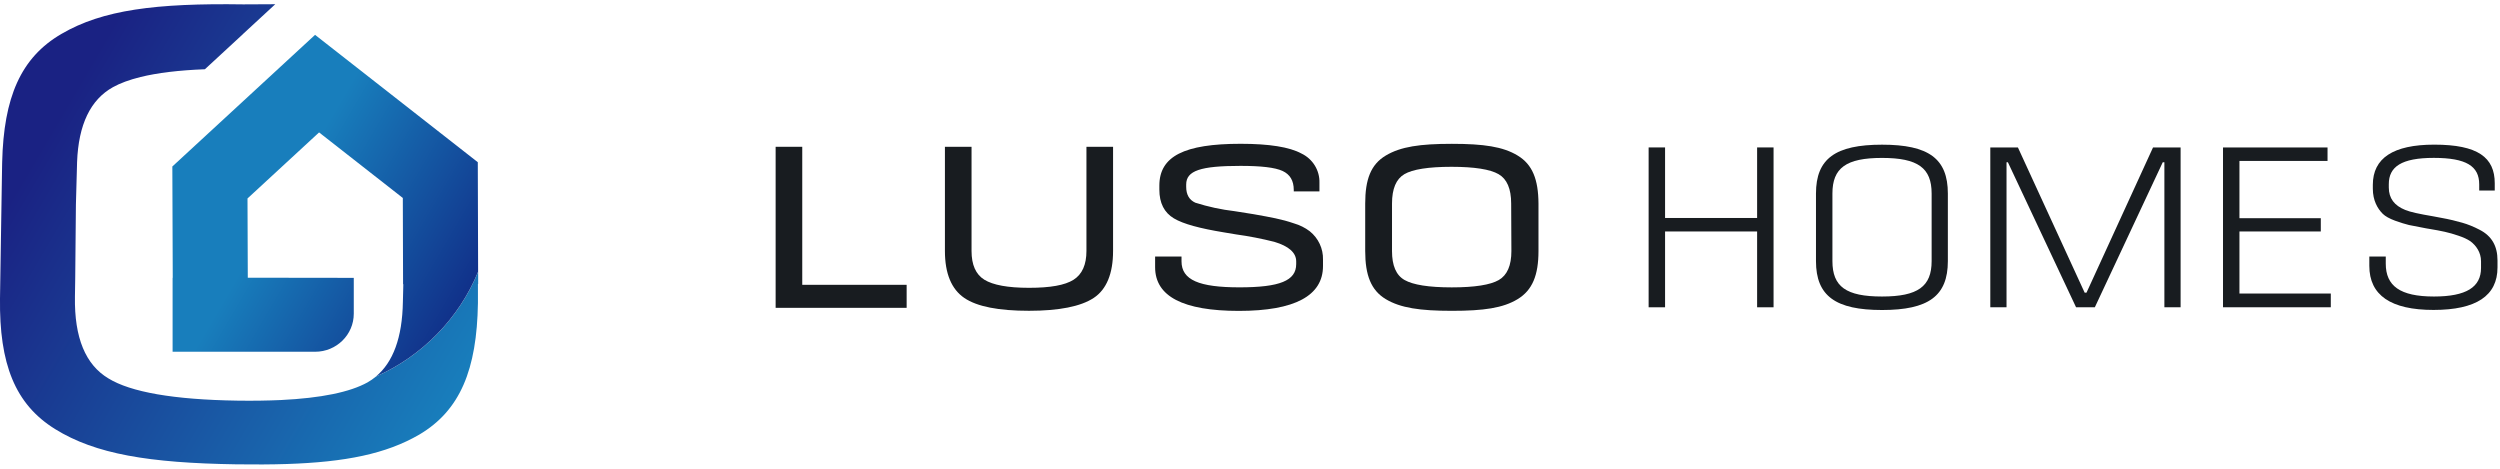
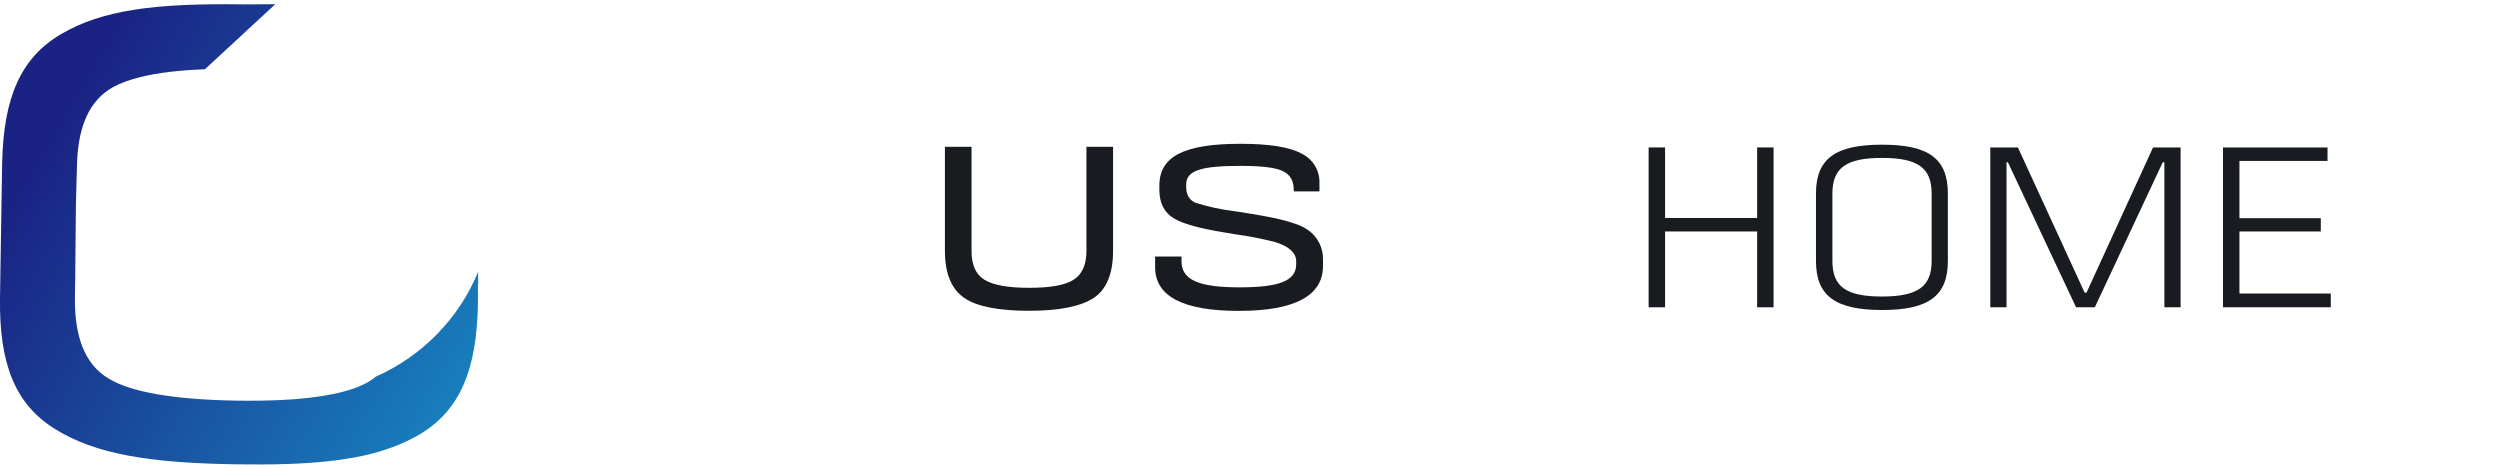
<svg xmlns="http://www.w3.org/2000/svg" width="416" height="78" viewBox="0 0 416 78" fill="none">
  <g clip-path="url(#clip0_8448_120467)">
-     <path d="M133.495 24.426H129.065V51.223H150.865V47.393H133.495V24.426Z" fill="#181C20" />
    <path d="M180.784 41.764C180.784 44.026 180.084 45.635 178.644 46.55C177.203 47.464 174.763 47.892 171.225 47.892C167.687 47.892 165.24 47.428 163.805 46.55C162.371 45.671 161.665 44.062 161.665 41.764V24.426H157.235V41.764C157.235 45.517 158.326 48.123 160.46 49.578C162.594 51.033 166.21 51.715 171.225 51.715C176.239 51.715 179.849 50.991 181.989 49.578C184.129 48.165 185.214 45.517 185.214 41.764V24.426H180.784V41.764Z" fill="#181C20" />
    <path d="M217.935 38.474C217.157 37.886 216.271 37.447 215.331 37.174C214.324 36.829 213.3 36.55 212.257 36.331C211.365 36.141 210.123 35.909 208.604 35.642L205.459 35.143C203.234 34.882 201.034 34.407 198.901 33.73C197.888 33.267 197.382 32.388 197.382 31.088V30.702C197.382 28.404 199.756 27.602 206.423 27.602C209.84 27.602 212.172 27.869 213.415 28.445C214.656 29.021 215.283 30.054 215.283 31.622V31.854H219.556V30.434C219.622 28.356 218.441 26.438 216.542 25.536C214.559 24.461 211.178 23.927 206.441 23.927C197.075 23.927 192.916 25.993 192.916 30.892V31.545C192.916 33.801 193.736 35.375 195.326 36.331C196.918 37.287 199.721 38.017 203.645 38.664L205.706 39.008C207.839 39.299 209.949 39.715 212.034 40.238C214.481 40.962 215.687 42.072 215.687 43.486V43.949C215.687 46.704 212.969 47.814 206.249 47.814C199.527 47.814 196.604 46.591 196.604 43.486V42.684H192.211V44.465C192.211 49.322 196.87 51.733 206.157 51.733C215.446 51.733 220.147 49.209 220.147 44.269V43.201C220.195 41.372 219.375 39.626 217.935 38.474Z" fill="#181C20" />
-     <path d="M252.543 25.886C250.096 24.396 246.872 23.933 241.587 23.933C236.3 23.933 233.076 24.396 230.587 25.886C228.097 27.377 227.17 29.864 227.17 33.884V41.77C227.17 45.789 228.14 48.301 230.587 49.773C233.033 51.246 236.3 51.721 241.587 51.721C246.872 51.721 250.096 51.264 252.543 49.773C254.991 48.283 256.004 45.789 256.004 41.77V33.878C255.979 29.858 255.002 27.37 252.543 25.886ZM251.496 41.77C251.496 44.186 250.796 45.789 249.398 46.597C248 47.404 245.396 47.82 241.562 47.82C237.73 47.82 235.149 47.398 233.728 46.597C232.305 45.795 231.63 44.186 231.63 41.77V33.878C231.63 31.39 232.328 29.781 233.691 28.98C235.053 28.178 237.693 27.756 241.527 27.756C245.359 27.756 247.975 28.178 249.361 28.98C250.748 29.781 251.459 31.39 251.459 33.878L251.496 41.77Z" fill="#181C20" />
    <path d="M292.384 24.533H295.12V51.133H292.384V38.516H277.068V51.133H274.332V24.533H277.068V36.272H292.384V24.533Z" fill="#181C20" />
    <path d="M302.179 32.204C302.179 26.391 305.421 24.075 313.172 24.075C320.923 24.075 324.123 26.391 324.123 32.204V43.45C324.123 49.263 320.881 51.585 313.172 51.585C305.463 51.585 302.179 49.269 302.179 43.45V32.204ZM304.915 43.45C304.915 47.707 307.193 49.34 313.167 49.34C319.139 49.34 321.424 47.666 321.424 43.45V32.204C321.424 27.947 319.145 26.278 313.167 26.278C307.187 26.278 304.915 27.953 304.915 32.204V43.45Z" fill="#181C20" />
    <path d="M362.853 24.533V51.133H360.153V27.003H359.881L348.58 51.133H345.458L334.115 27.003H333.886V51.133H331.186V24.533H335.779L346.887 48.699H347.194L358.266 24.533H362.859H362.853Z" fill="#181C20" />
    <path d="M372.651 48.847H387.845V51.128H369.908V24.533H387.302V26.777H372.644V36.313H386.181V38.516H372.644V48.853L372.651 48.847Z" fill="#181C20" />
-     <path d="M396.991 42.696V43.872C396.991 47.559 399.341 49.34 405.012 49.34C410.377 49.34 412.843 47.785 412.843 44.59V43.486C412.843 42.001 412.035 40.861 411.071 40.143C410.57 39.804 409.913 39.496 409.105 39.228C407.448 38.658 406.29 38.433 404.247 38.088L403.783 38.011L400.854 37.441C400.24 37.287 399.468 37.061 398.54 36.723C397.612 36.378 396.919 35.998 396.496 35.583C395.611 34.71 394.839 33.338 394.839 31.402V30.755C394.839 26.308 398.232 24.069 405.061 24.069C412.312 24.069 415.126 26.195 415.126 30.488V31.705H412.541V30.678C412.541 27.638 410.383 26.272 404.982 26.272C399.582 26.272 397.497 27.757 397.497 30.642V31.212C397.497 33 398.426 34.211 400.233 34.935C401.04 35.274 402.627 35.618 404.898 35.998L406.091 36.224C407.598 36.491 408.792 36.794 409.721 37.061C410.648 37.328 411.612 37.708 412.613 38.237C414.62 39.264 415.584 40.932 415.584 43.331V44.507C415.584 49.216 412.035 51.573 404.94 51.573C397.846 51.573 394.255 49.138 394.255 44.24V42.684H396.991V42.696Z" fill="#181C20" />
    <path d="M79.558 47.262H79.528V50.445C79.353 61.501 76.574 68.311 69.746 72.331C64.243 75.519 57.511 76.891 47.705 77.212C45.137 77.295 42.358 77.307 39.339 77.265C24.771 77.04 15.881 75.561 9.179 71.405C2.477 67.254 -0.127 60.527 -0 49.661L0.192 37.411C0.192 37.411 0.307 29.989 0.349 27.513C0.349 27.329 0.349 27.151 0.361 26.973C0.62 16.237 3.423 9.581 10.252 5.627C17.074 1.643 25.922 0.508 40.496 0.728L45.245 0.704H45.8L45.613 0.877L40.424 5.668V5.68L34.095 11.523C29.768 11.689 26.194 12.123 23.373 12.817C21.529 13.274 20.004 13.833 18.798 14.504C15.061 16.582 13.06 20.709 12.825 26.973C12.813 27.21 12.807 27.448 12.807 27.685L12.632 34.027L12.518 46.258L12.47 49.382C12.361 56.216 14.236 60.693 18.039 62.967C21.733 65.241 28.882 66.506 39.489 66.666C42.117 66.708 44.54 66.666 46.758 66.565C53.454 66.239 58.246 65.247 61.163 63.626C61.651 63.347 62.109 63.032 62.537 62.676C70.258 59.25 76.394 52.974 79.564 45.214V47.262H79.558Z" fill="url(#paint0_linear_8448_120467)" />
-     <path d="M79.559 45.208C76.389 52.968 70.253 59.245 62.532 62.671C65.413 60.284 66.944 56.175 67.041 50.213L67.113 47.292H67.071L67.029 32.941L53.094 22.033L41.184 33.024L41.232 46.211L58.868 46.235V52.197C58.868 55.7 55.987 58.532 52.437 58.532H28.72V46.229H28.744L28.678 27.703L52.425 5.799L79.505 26.991L79.559 45.208Z" fill="url(#paint1_linear_8448_120467)" />
  </g>
  <defs>
    <linearGradient id="paint0_linear_8448_120467" x1="-0.893" y1="19.925" x2="76.535" y2="65.3" gradientUnits="userSpaceOnUse">
      <stop offset="0.1" stop-color="#1A2283" />
      <stop offset="1" stop-color="#187EBC" />
    </linearGradient>
    <linearGradient id="paint1_linear_8448_120467" x1="29.69" y1="25.982" x2="75.475" y2="52.813" gradientUnits="userSpaceOnUse">
      <stop offset="0.35" stop-color="#187EBC" />
      <stop offset="1" stop-color="#11318A" />
    </linearGradient>
    <clipPath id="clip0_8448_120467">
      <rect width="416" height="77.934" fill="white" transform="translate(0 0.033)" />
    </clipPath>
  </defs>
</svg>